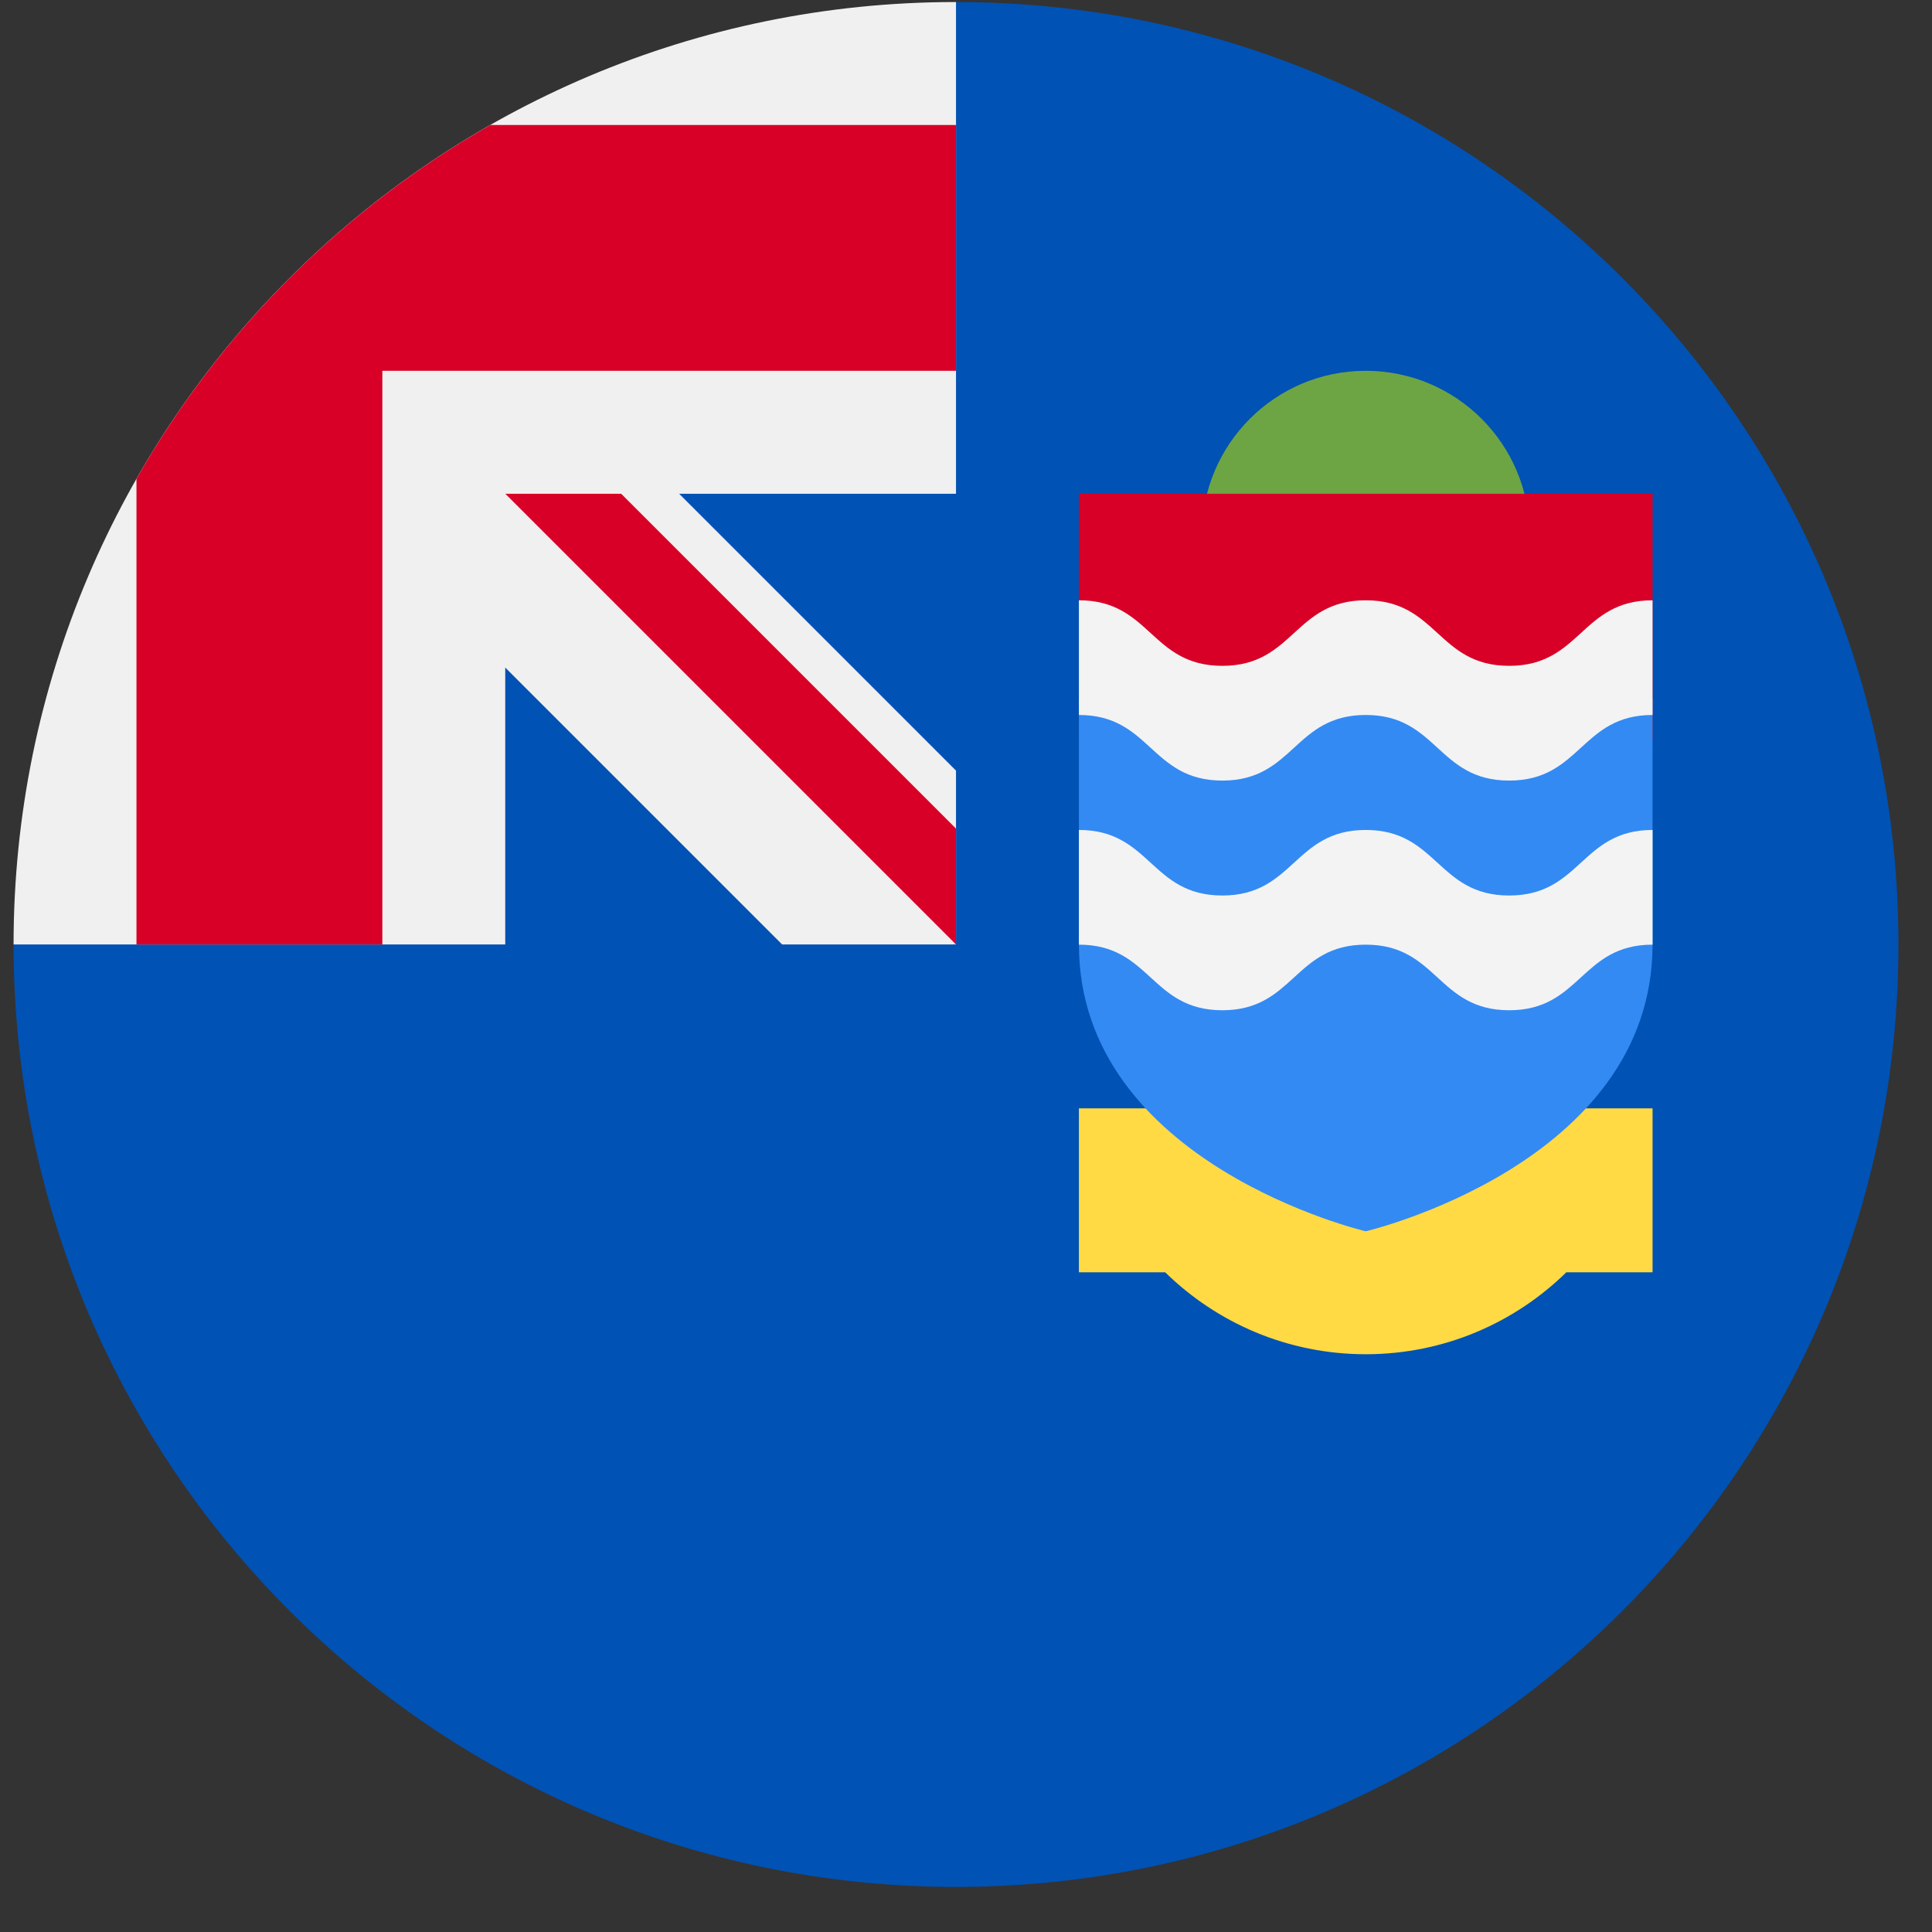
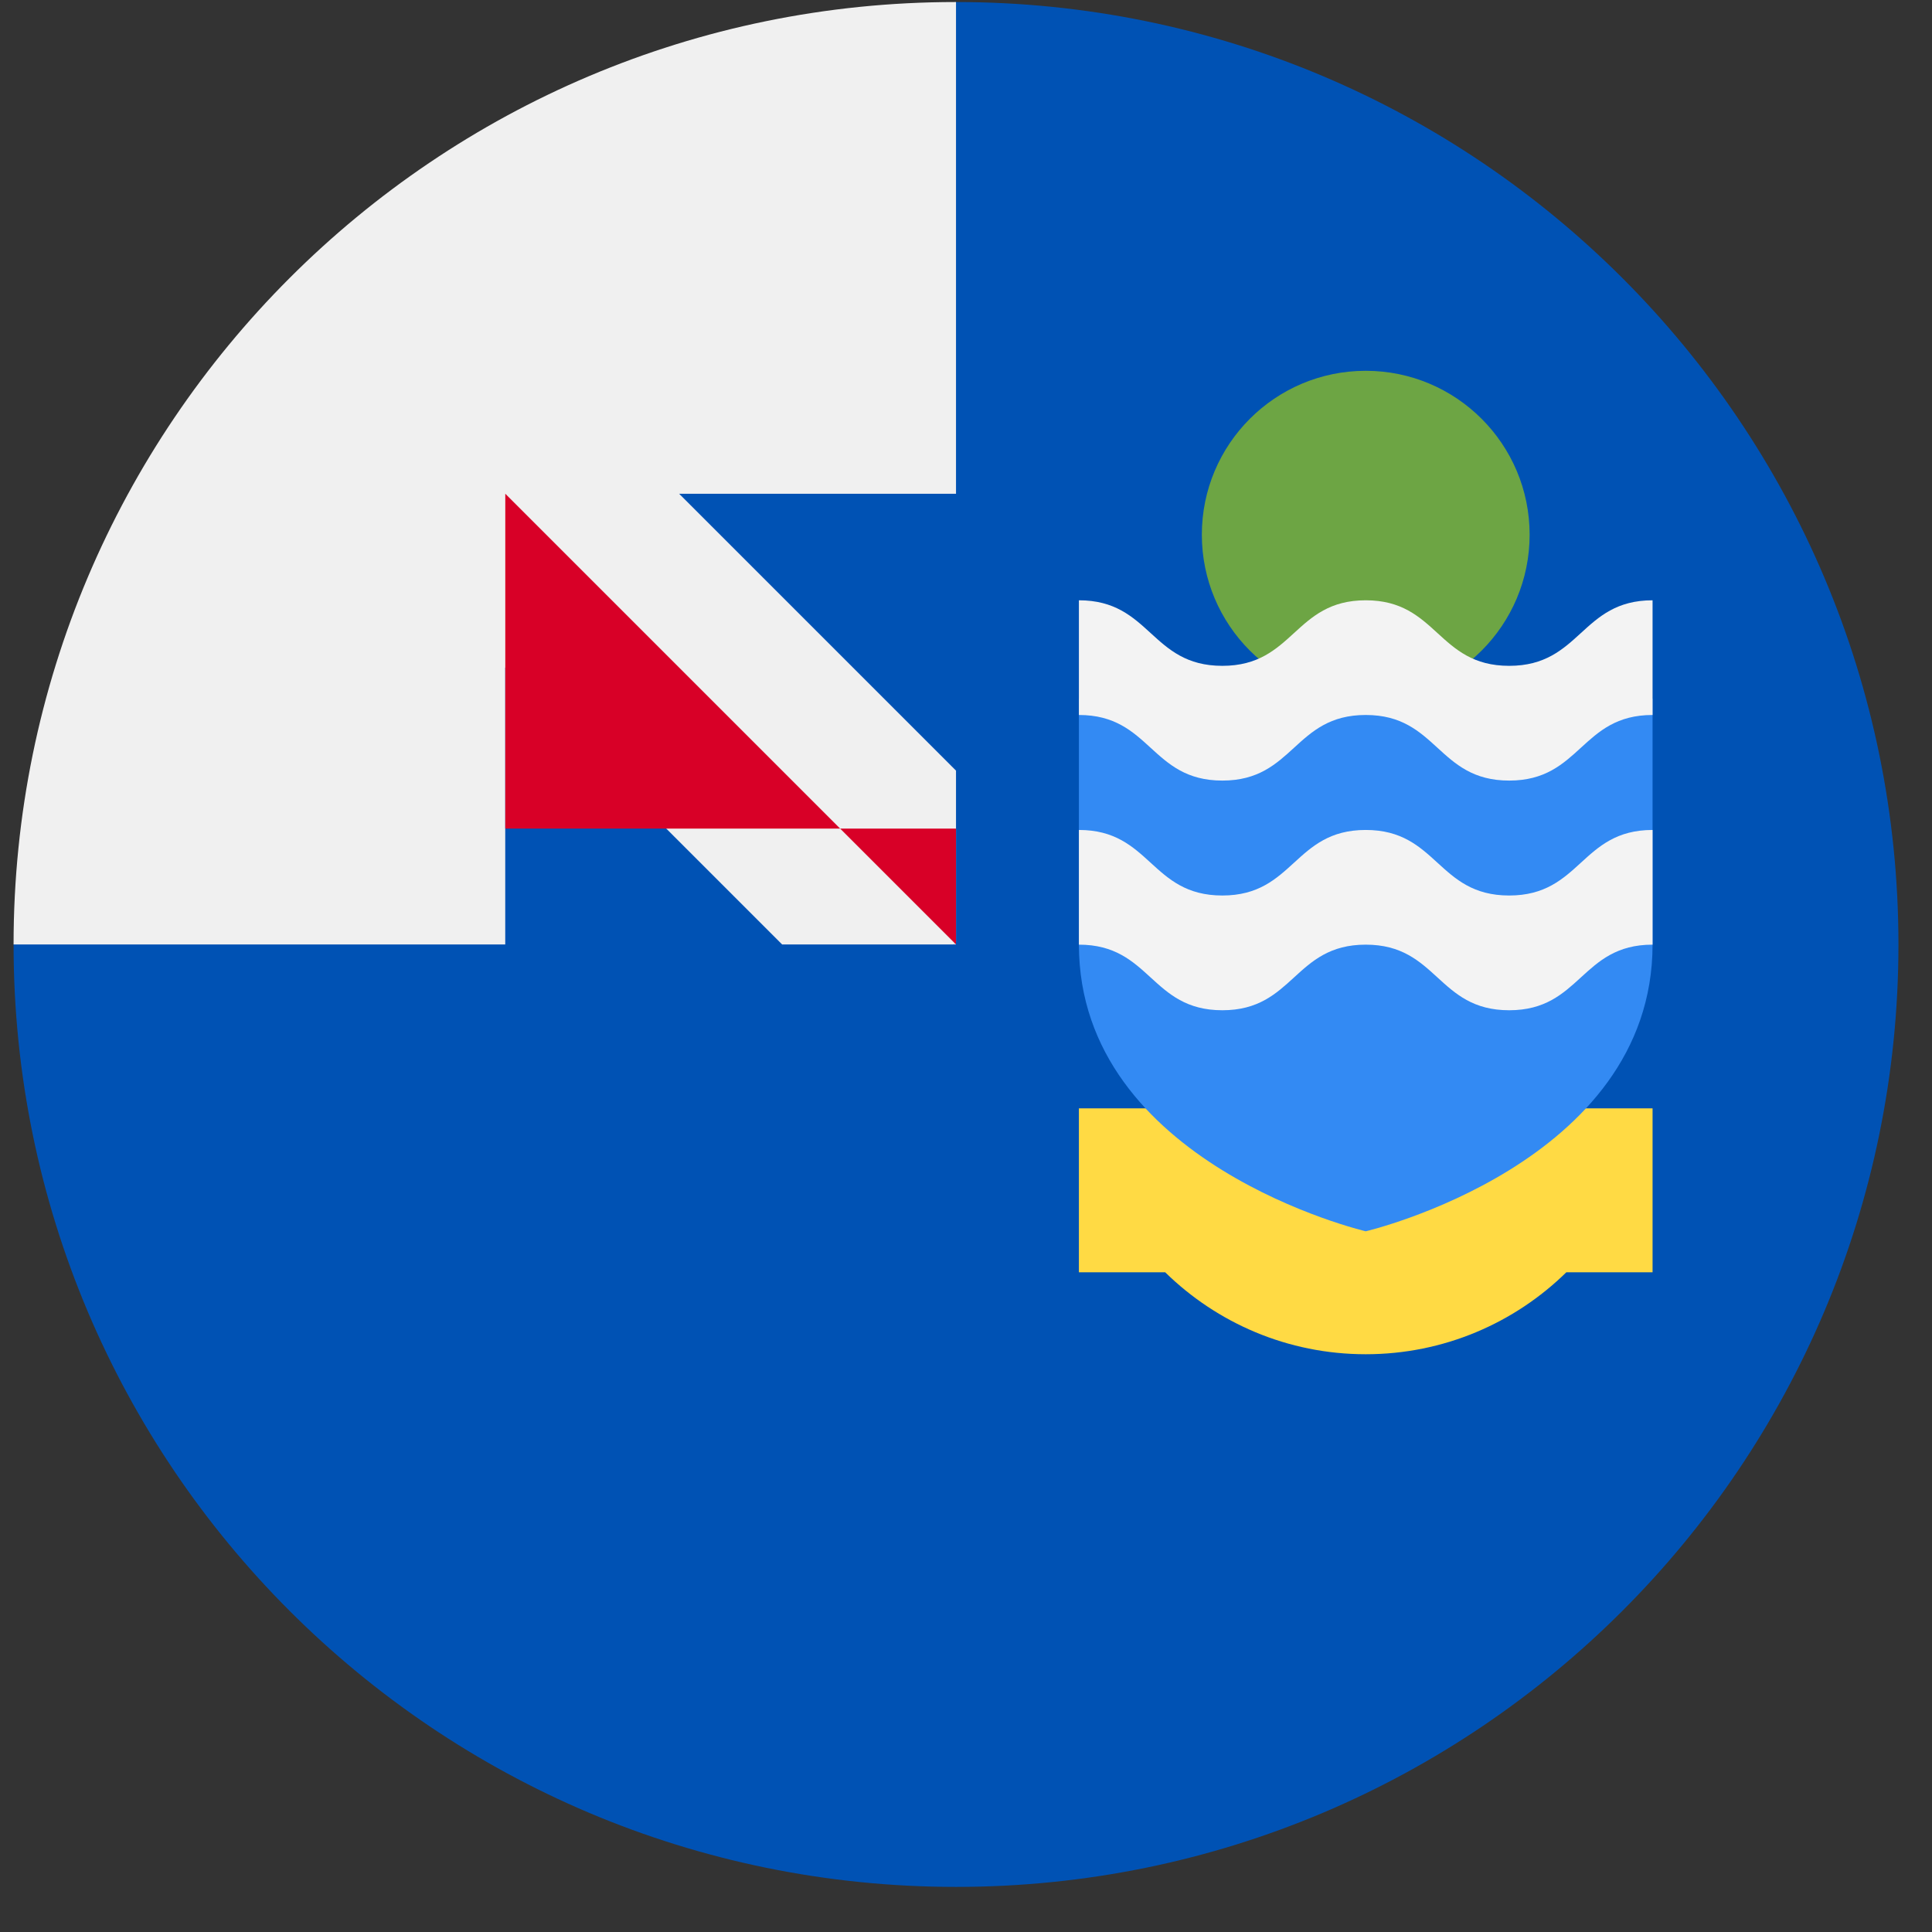
<svg xmlns="http://www.w3.org/2000/svg" width="41" height="41" viewBox="0 0 41 41" fill="none">
  <rect x="0" y="0" width="41" height="41" fill="#333333" stroke="none" />
  <g clip-path="url(#clip0_127_4209)">
    <path d="M40.288 20.043C40.288 31.089 31.333 40.043 20.288 40.043C9.242 40.043 0.288 31.089 0.288 20.043C0.288 20.048 20.288 0.045 20.288 0.043C31.333 0.043 40.288 8.997 40.288 20.043Z" fill="#0052B4" />
    <path d="M20.234 20.043H20.287C20.287 20.025 20.287 20.008 20.287 19.989C20.27 20.007 20.252 20.025 20.234 20.043Z" fill="#F0F0F0" />
    <path d="M20.288 10.478C20.288 6.959 20.288 4.653 20.288 0.043H20.284C9.24 0.045 0.288 8.998 0.288 20.043H10.722V14.167L16.598 20.043H20.234C20.252 20.025 20.27 20.007 20.288 19.989C20.288 18.642 20.288 17.44 20.288 16.354L14.412 10.478H20.288Z" fill="#F0F0F0" />
    <path d="M28.983 14.826C30.904 14.826 32.461 13.268 32.461 11.347C32.461 9.426 30.904 7.869 28.983 7.869C27.062 7.869 25.505 9.426 25.505 11.347C25.505 13.268 27.062 14.826 28.983 14.826Z" fill="#6DA544" />
-     <path d="M10.406 2.652C7.278 4.433 4.678 7.033 2.896 10.161V20.043H8.114V7.869V7.869H20.288C20.288 6.224 20.288 4.656 20.288 2.652H10.406Z" fill="#D80027" />
-     <path d="M20.288 17.584L13.182 10.478H10.723V10.478L20.288 20.043H20.288C20.288 20.043 20.288 18.347 20.288 17.584Z" fill="#D80027" />
-     <path d="M22.896 10.478H35.07V15.695H22.896V10.478Z" fill="#D80027" />
+     <path d="M20.288 17.584H10.723V10.478L20.288 20.043H20.288C20.288 20.043 20.288 18.347 20.288 17.584Z" fill="#D80027" />
    <path d="M22.896 23.521V27H24.727C25.824 28.075 27.326 28.739 28.983 28.739C30.641 28.739 32.143 28.075 33.24 27H33.331H35.07V23.521H22.896Z" fill="#FFDA44" />
    <path d="M22.896 14.826V20.043C22.896 24.702 28.983 26.13 28.983 26.13C28.983 26.13 35.07 24.702 35.07 20.043V14.826H22.896Z" fill="#338AF3" />
    <path d="M28.983 17.613C27.461 17.613 27.461 19.004 25.94 19.004C24.418 19.004 24.418 17.613 22.896 17.613V20.047C24.418 20.047 24.418 21.439 25.94 21.439C27.461 21.439 27.461 20.047 28.983 20.047C30.505 20.047 30.505 21.439 32.027 21.439C33.549 21.439 33.548 20.047 35.07 20.047V17.613C33.549 17.613 33.549 19.004 32.027 19.004C30.505 19.004 30.505 17.613 28.983 17.613Z" fill="#F3F3F3" />
    <path d="M28.983 12.739C27.461 12.739 27.461 14.13 25.94 14.13C24.418 14.13 24.418 12.739 22.896 12.739V15.173C24.418 15.173 24.418 16.565 25.94 16.565C27.461 16.565 27.461 15.173 28.983 15.173C30.505 15.173 30.505 16.565 32.027 16.565C33.549 16.565 33.548 15.173 35.07 15.173V12.739C33.549 12.739 33.549 14.13 32.027 14.13C30.505 14.13 30.505 12.739 28.983 12.739Z" fill="#F3F3F3" />
  </g>
  <defs>
    <clipPath id="clip0_127_4209">
      <rect width="40" height="40" fill="white" transform="translate(0.288 0.043)" />
    </clipPath>
  </defs>
</svg>